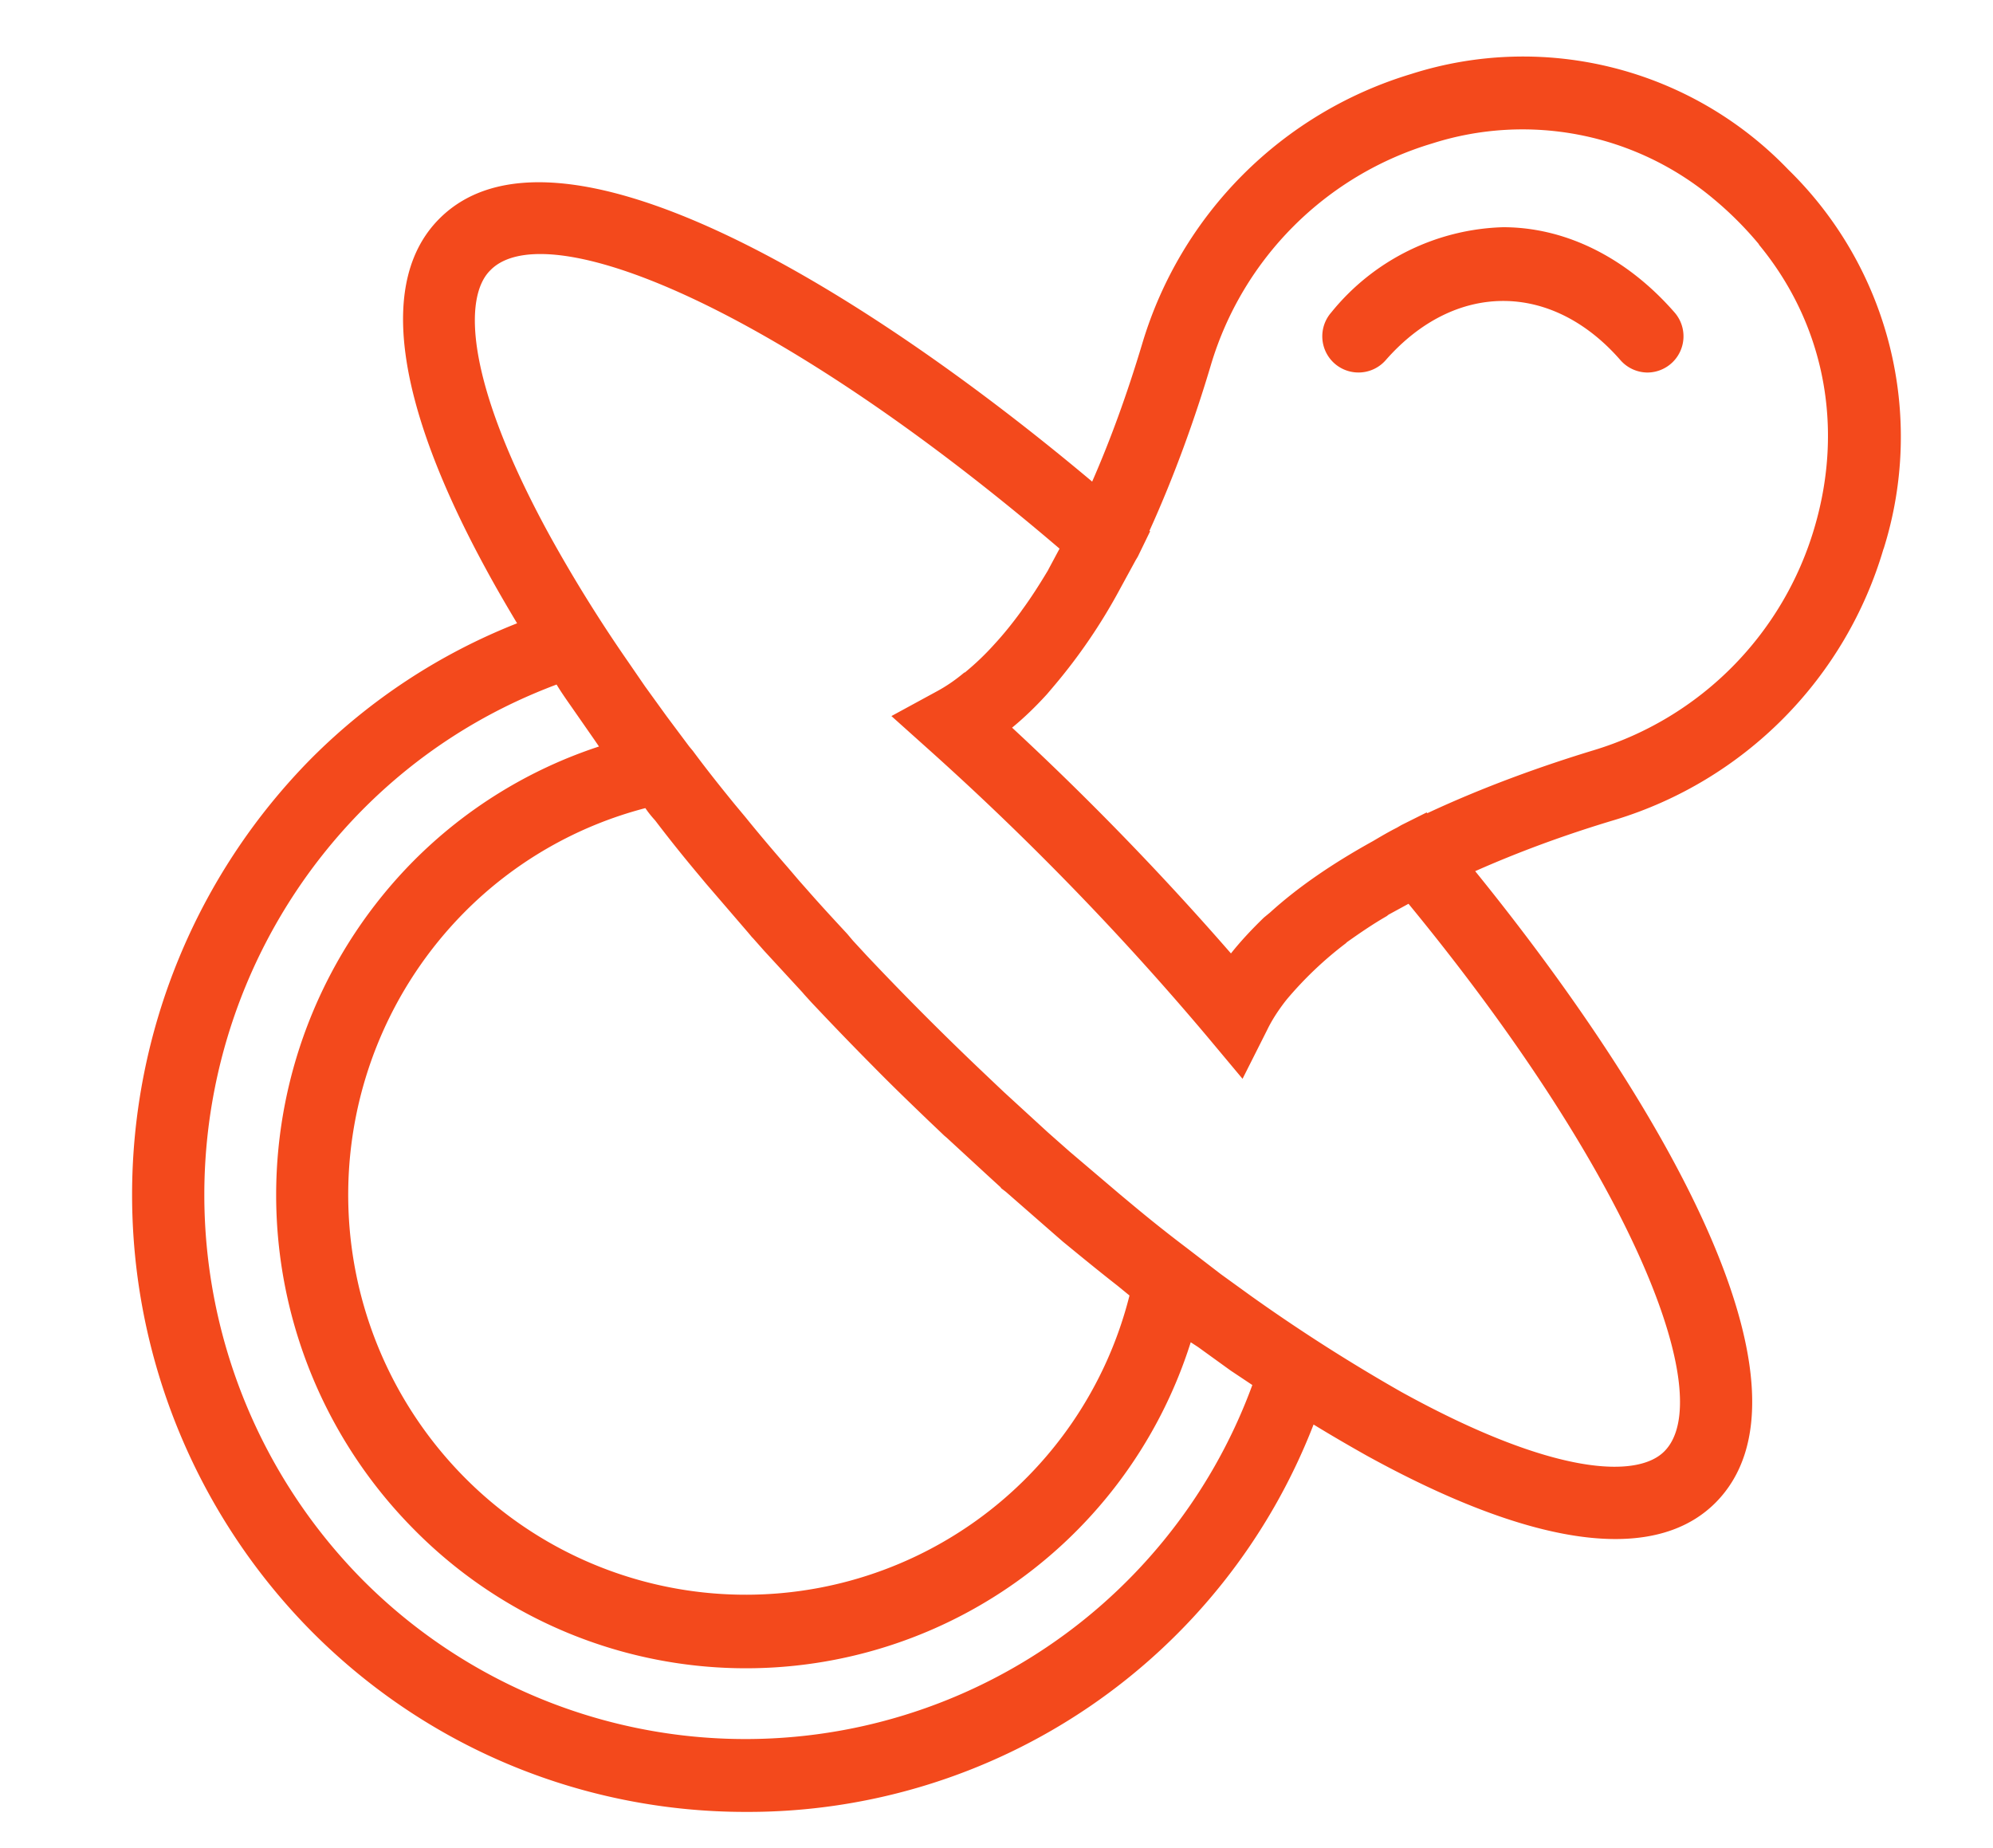
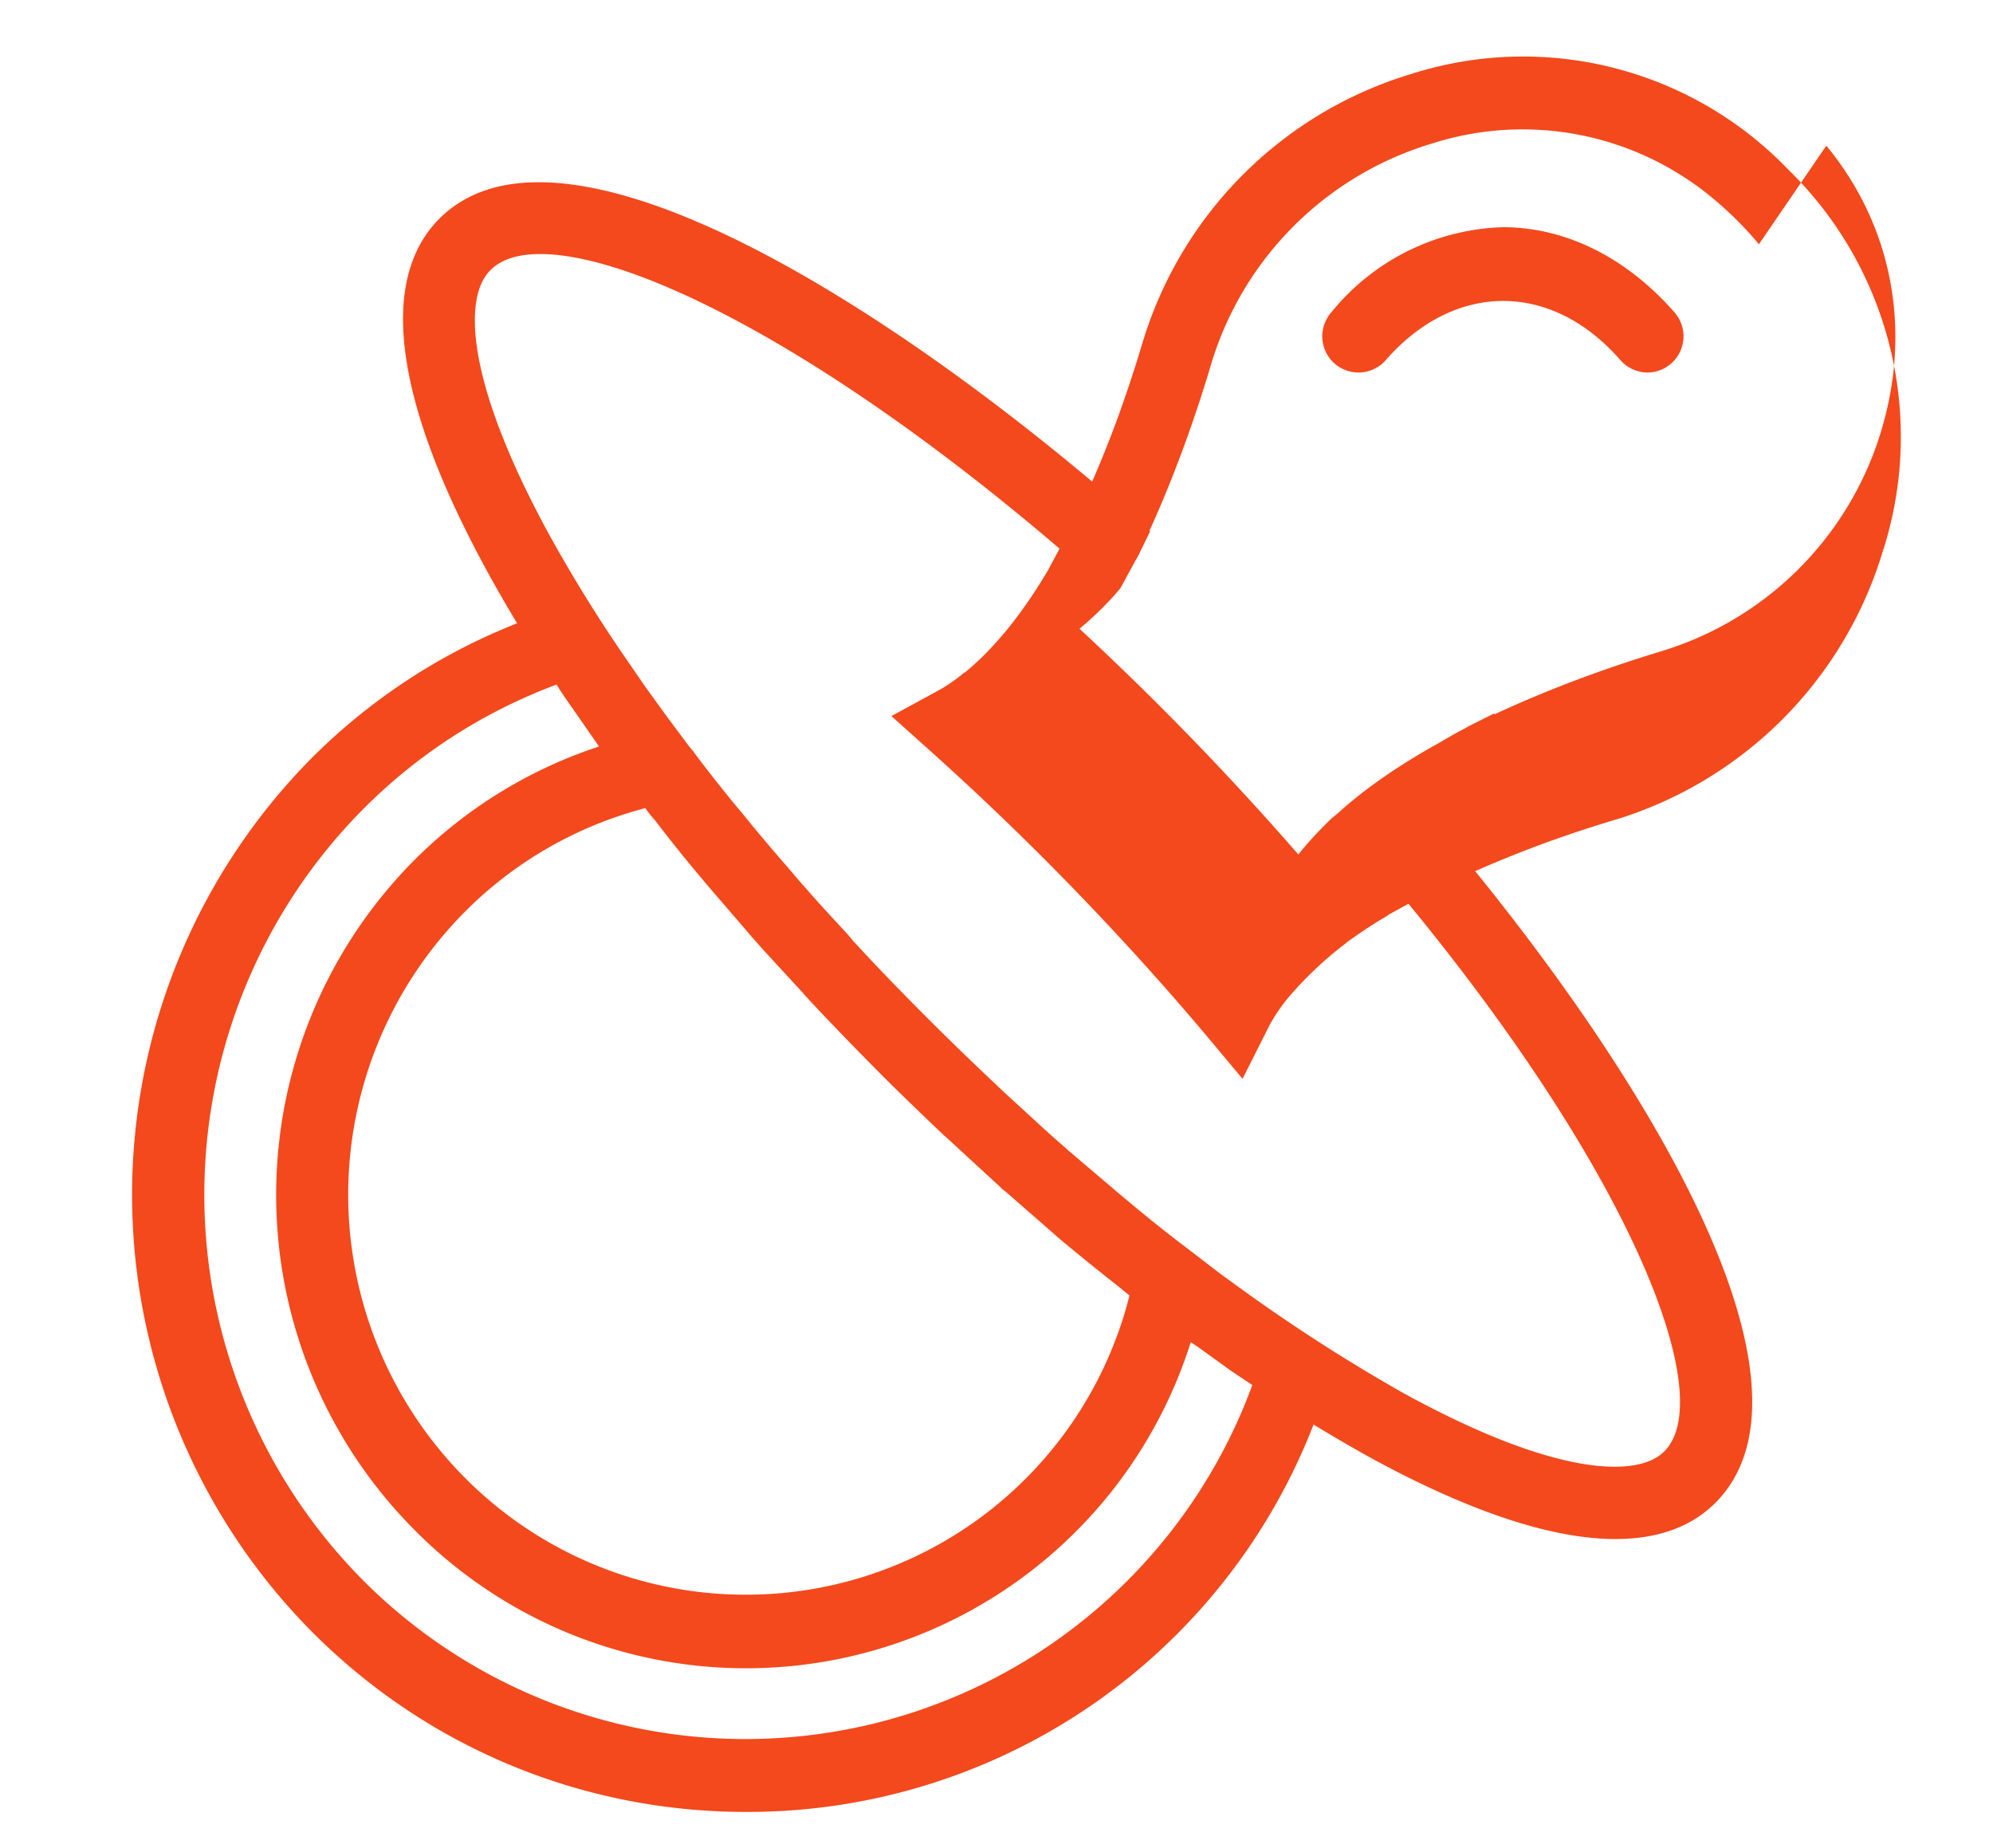
<svg xmlns="http://www.w3.org/2000/svg" xmlns:xlink="http://www.w3.org/1999/xlink" width="55" height="51" viewBox="0 0 55 51">
  <defs>
-     <path id="a" d="M1009.98 2363.14a11.08 11.08 0 0 1-7.4 7.48c-1.44.43-2.72.91-3.87 1.42 5.35 6.6 9.69 14.36 6.63 17.43-.67.67-1.6 1-2.76 1-1.77 0-4.08-.77-6.86-2.3-.48-.27-.98-.56-1.47-.86a16.74 16.74 0 0 1-15.68 10.69c-4.33 0-8.67-1.66-11.97-4.98a17.13 17.13 0 0 1 0-24.1 16.64 16.64 0 0 1 5.67-3.72c-.3-.5-.59-1-.85-1.48-2.53-4.64-2.98-7.99-1.3-9.68 3.18-3.2 11.46 1.74 18.02 7.25.5-1.14.96-2.4 1.38-3.8a11.08 11.08 0 0 1 7.43-7.45 10.14 10.14 0 0 1 10.4 2.64 10.3 10.3 0 0 1 2.63 10.47zm-27.89 14.28a88.2 88.2 0 0 1-1.51-1.56l-.18-.19-.2-.22-.06-.07-1.05-1.14-.31-.35-.03-.03-.1-.12-1.17-1.36-.2-.24c-.42-.5-.82-1-1.2-1.5-.1-.11-.19-.22-.27-.34a10.9 10.9 0 0 0-4.99 2.87 11.08 11.08 0 0 0 0 15.6 10.92 10.92 0 0 0 18.35-5.02l-.33-.27c-.5-.39-1-.8-1.5-1.21l-.23-.2-1.35-1.18-.13-.1-.02-.03-.35-.32-1.14-1.05-.06-.05-.22-.21-.19-.18c-.52-.5-1.04-1-1.56-1.53zm10.47 8.8l-.6-.4-.9-.65-.2-.13a12.87 12.87 0 0 1-21.45 5.15 13.1 13.1 0 0 1 0-18.43 12.88 12.88 0 0 1 5.12-3.16l-.13-.19-.64-.92c-.14-.2-.28-.4-.4-.6-2.03.76-3.83 1.92-5.35 3.45a15.11 15.11 0 0 0 0 21.26 14.9 14.9 0 0 0 24.55-5.38zm4.31-13.28l-.55.3-.05.04c-.4.23-.76.48-1.1.72l-.03.03a10.13 10.13 0 0 0-1.63 1.55l-.04.05c-.2.26-.37.52-.5.79l-.68 1.35-.97-1.16a78.82 78.82 0 0 0-7.66-7.9l-1.06-.95 1.25-.68c.26-.14.51-.31.76-.52.02 0 .04-.02.05-.03a7.36 7.36 0 0 0 .78-.75c.25-.27.5-.58.74-.91l.02-.03c.25-.34.48-.7.72-1.1l.02-.04.3-.56c-6.4-5.47-11.72-8.13-14.33-8.13-.62 0-1.09.15-1.38.45-.74.73-.7 3.04 1.63 7.3a40.38 40.38 0 0 0 2.18 3.51l.46.67.6.83.62.83.1.12c.37.5.76.99 1.16 1.48l.3.36c.38.47.78.94 1.18 1.4l.29.34.23.26c.35.4.72.8 1.1 1.21l.16.19.36.39a82.48 82.48 0 0 0 3.25 3.26l.39.37.18.17 1.2 1.1.26.23.34.3 1.4 1.19.36.3c.48.4.97.79 1.46 1.16l.13.1.82.63.83.6a48.38 48.38 0 0 0 4.15 2.65c4.24 2.34 6.53 2.38 7.26 1.64 1.47-1.47-.79-7.48-7.06-15.11zm9.67-18.2a9.64 9.64 0 0 0-1.25-1.25 8.2 8.2 0 0 0-7.77-1.53 9.09 9.09 0 0 0-6.1 6.1c-.43 1.45-1 3.05-1.7 4.59l.02.01-.34.7-.06.1-.42.77a15.45 15.45 0 0 1-1.86 2.73l-.17.2c-.31.34-.63.65-.96.92a81.1 81.1 0 0 1 6.04 6.23c.27-.34.57-.66.91-.99l.17-.14c.77-.7 1.72-1.35 2.84-1.97.22-.13.44-.26.66-.37l.12-.07.7-.35.02.02c1.54-.72 3.15-1.3 4.6-1.74a9.09 9.09 0 0 0 6.08-6.13c.83-2.8.27-5.64-1.53-7.82zm-2.33 1.88a1 1 0 0 1-.75 1.66 1 1 0 0 1-.74-.34c-1.9-2.18-4.57-2.18-6.48 0a1 1 0 0 1-1.4.1 1 1 0 0 1-.1-1.42 6.33 6.33 0 0 1 4.74-2.35c1.73 0 3.41.84 4.73 2.35z" />
+     <path id="a" d="M1009.98 2363.14a11.08 11.08 0 0 1-7.4 7.48c-1.44.43-2.72.91-3.87 1.42 5.35 6.6 9.69 14.36 6.63 17.43-.67.67-1.6 1-2.76 1-1.77 0-4.08-.77-6.86-2.3-.48-.27-.98-.56-1.47-.86a16.74 16.74 0 0 1-15.68 10.69c-4.33 0-8.67-1.66-11.97-4.98a17.13 17.13 0 0 1 0-24.1 16.64 16.64 0 0 1 5.67-3.72c-.3-.5-.59-1-.85-1.48-2.53-4.64-2.98-7.99-1.3-9.68 3.18-3.2 11.46 1.74 18.02 7.25.5-1.14.96-2.4 1.38-3.8a11.08 11.08 0 0 1 7.43-7.45 10.14 10.14 0 0 1 10.4 2.64 10.3 10.3 0 0 1 2.63 10.47zm-27.89 14.28a88.2 88.2 0 0 1-1.51-1.56l-.18-.19-.2-.22-.06-.07-1.05-1.14-.31-.35-.03-.03-.1-.12-1.17-1.36-.2-.24c-.42-.5-.82-1-1.2-1.5-.1-.11-.19-.22-.27-.34a10.9 10.9 0 0 0-4.99 2.87 11.08 11.08 0 0 0 0 15.6 10.92 10.92 0 0 0 18.35-5.02l-.33-.27c-.5-.39-1-.8-1.5-1.21l-.23-.2-1.35-1.18-.13-.1-.02-.03-.35-.32-1.14-1.05-.06-.05-.22-.21-.19-.18c-.52-.5-1.04-1-1.56-1.53zm10.47 8.8l-.6-.4-.9-.65-.2-.13a12.87 12.87 0 0 1-21.45 5.15 13.1 13.1 0 0 1 0-18.43 12.88 12.88 0 0 1 5.12-3.16l-.13-.19-.64-.92c-.14-.2-.28-.4-.4-.6-2.03.76-3.83 1.92-5.35 3.45a15.11 15.11 0 0 0 0 21.26 14.9 14.9 0 0 0 24.55-5.38zm4.31-13.28l-.55.3-.05.04c-.4.23-.76.48-1.1.72l-.03.03a10.13 10.13 0 0 0-1.63 1.55l-.04.05c-.2.26-.37.52-.5.79l-.68 1.35-.97-1.16a78.82 78.82 0 0 0-7.66-7.9l-1.06-.95 1.25-.68c.26-.14.51-.31.76-.52.02 0 .04-.02.05-.03a7.36 7.36 0 0 0 .78-.75c.25-.27.5-.58.74-.91l.02-.03c.25-.34.48-.7.72-1.1l.02-.04.3-.56c-6.4-5.47-11.72-8.13-14.33-8.13-.62 0-1.09.15-1.38.45-.74.73-.7 3.04 1.63 7.3a40.38 40.38 0 0 0 2.18 3.51l.46.67.6.83.62.83.1.12c.37.5.76.99 1.16 1.48l.3.36c.38.47.78.94 1.18 1.4l.29.34.23.26c.35.4.72.8 1.1 1.21l.16.19.36.39a82.48 82.48 0 0 0 3.25 3.26l.39.37.18.17 1.2 1.1.26.23.34.3 1.4 1.19.36.3c.48.4.97.79 1.46 1.16l.13.1.82.63.83.6a48.38 48.38 0 0 0 4.15 2.65c4.24 2.34 6.53 2.38 7.26 1.64 1.47-1.47-.79-7.48-7.06-15.11zm9.67-18.2a9.64 9.64 0 0 0-1.25-1.25 8.2 8.2 0 0 0-7.77-1.53 9.09 9.09 0 0 0-6.1 6.1c-.43 1.45-1 3.05-1.7 4.59l.02.01-.34.7-.06.1-.42.77l-.17.2c-.31.34-.63.65-.96.92a81.1 81.1 0 0 1 6.04 6.23c.27-.34.57-.66.91-.99l.17-.14c.77-.7 1.72-1.35 2.84-1.97.22-.13.44-.26.66-.37l.12-.07.7-.35.02.02c1.54-.72 3.15-1.3 4.6-1.74a9.09 9.09 0 0 0 6.08-6.13c.83-2.8.27-5.64-1.53-7.82zm-2.33 1.88a1 1 0 0 1-.75 1.66 1 1 0 0 1-.74-.34c-1.9-2.18-4.57-2.18-6.48 0a1 1 0 0 1-1.4.1 1 1 0 0 1-.1-1.42 6.33 6.33 0 0 1 4.74-2.35c1.73 0 3.41.84 4.73 2.35z" />
  </defs>
  <g transform="translate(-958 -2348)">
    <use fill="#f3491c" xlink:href="#a" />
  </g>
</svg>